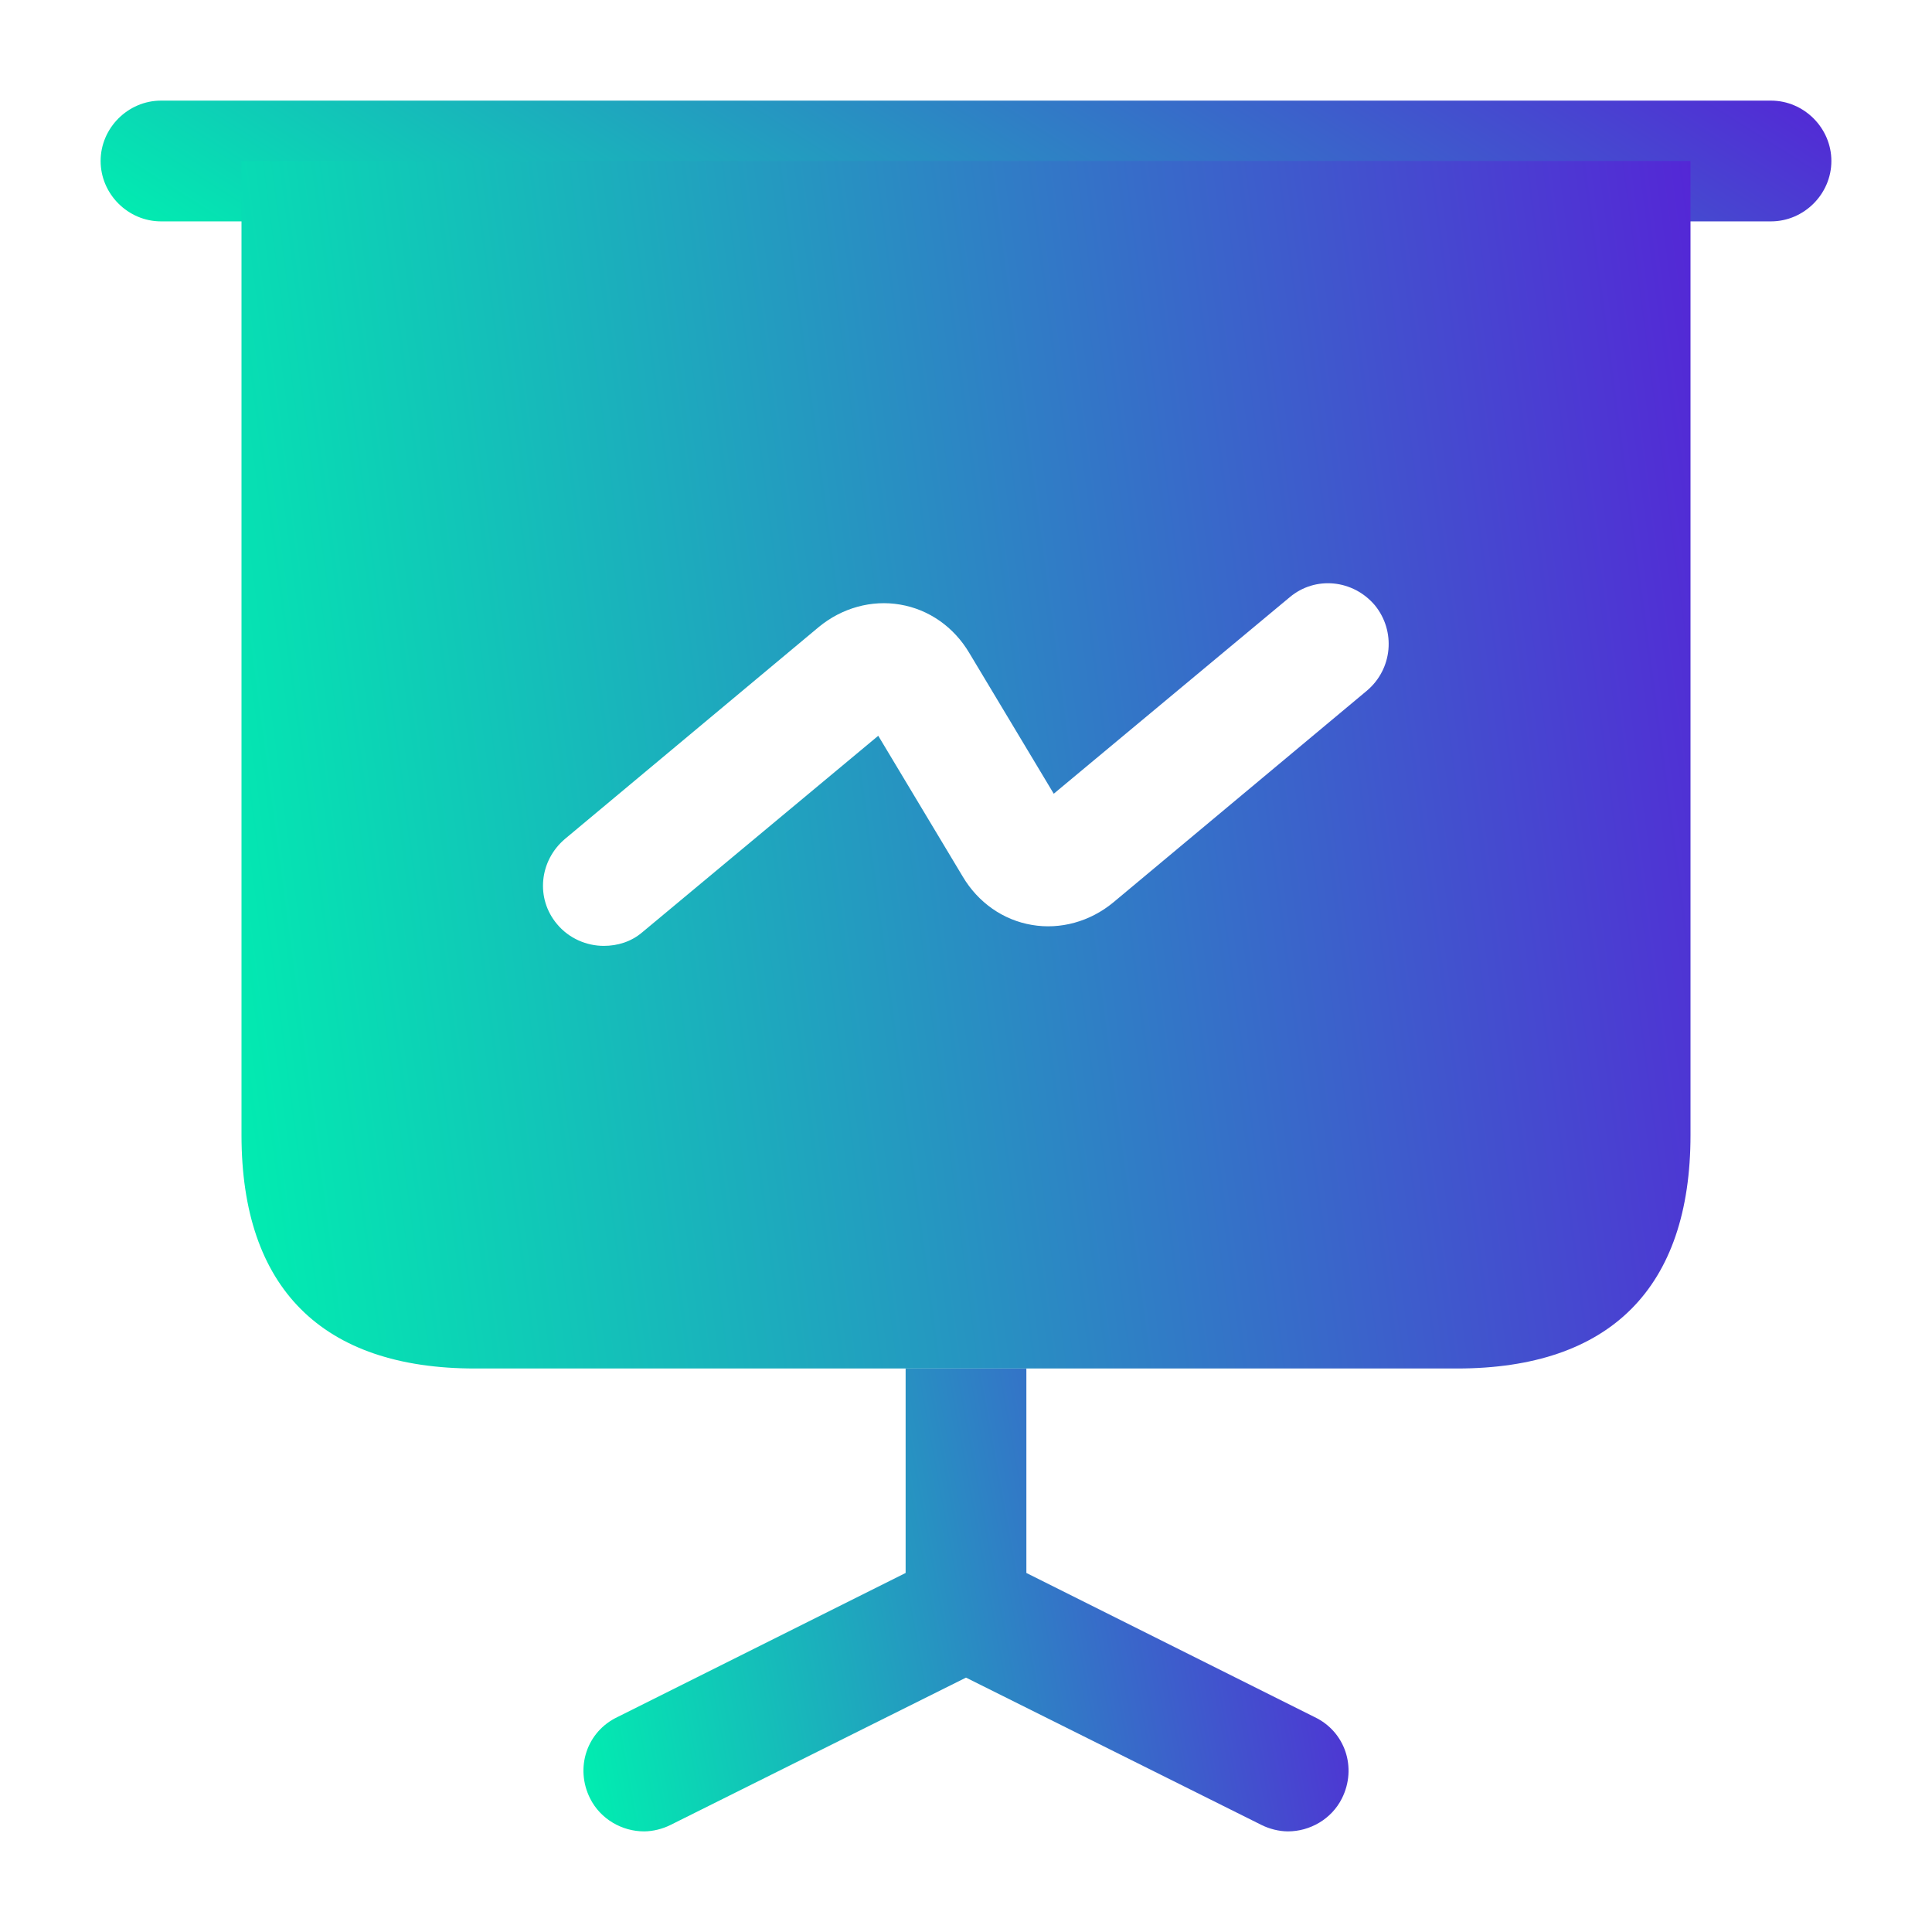
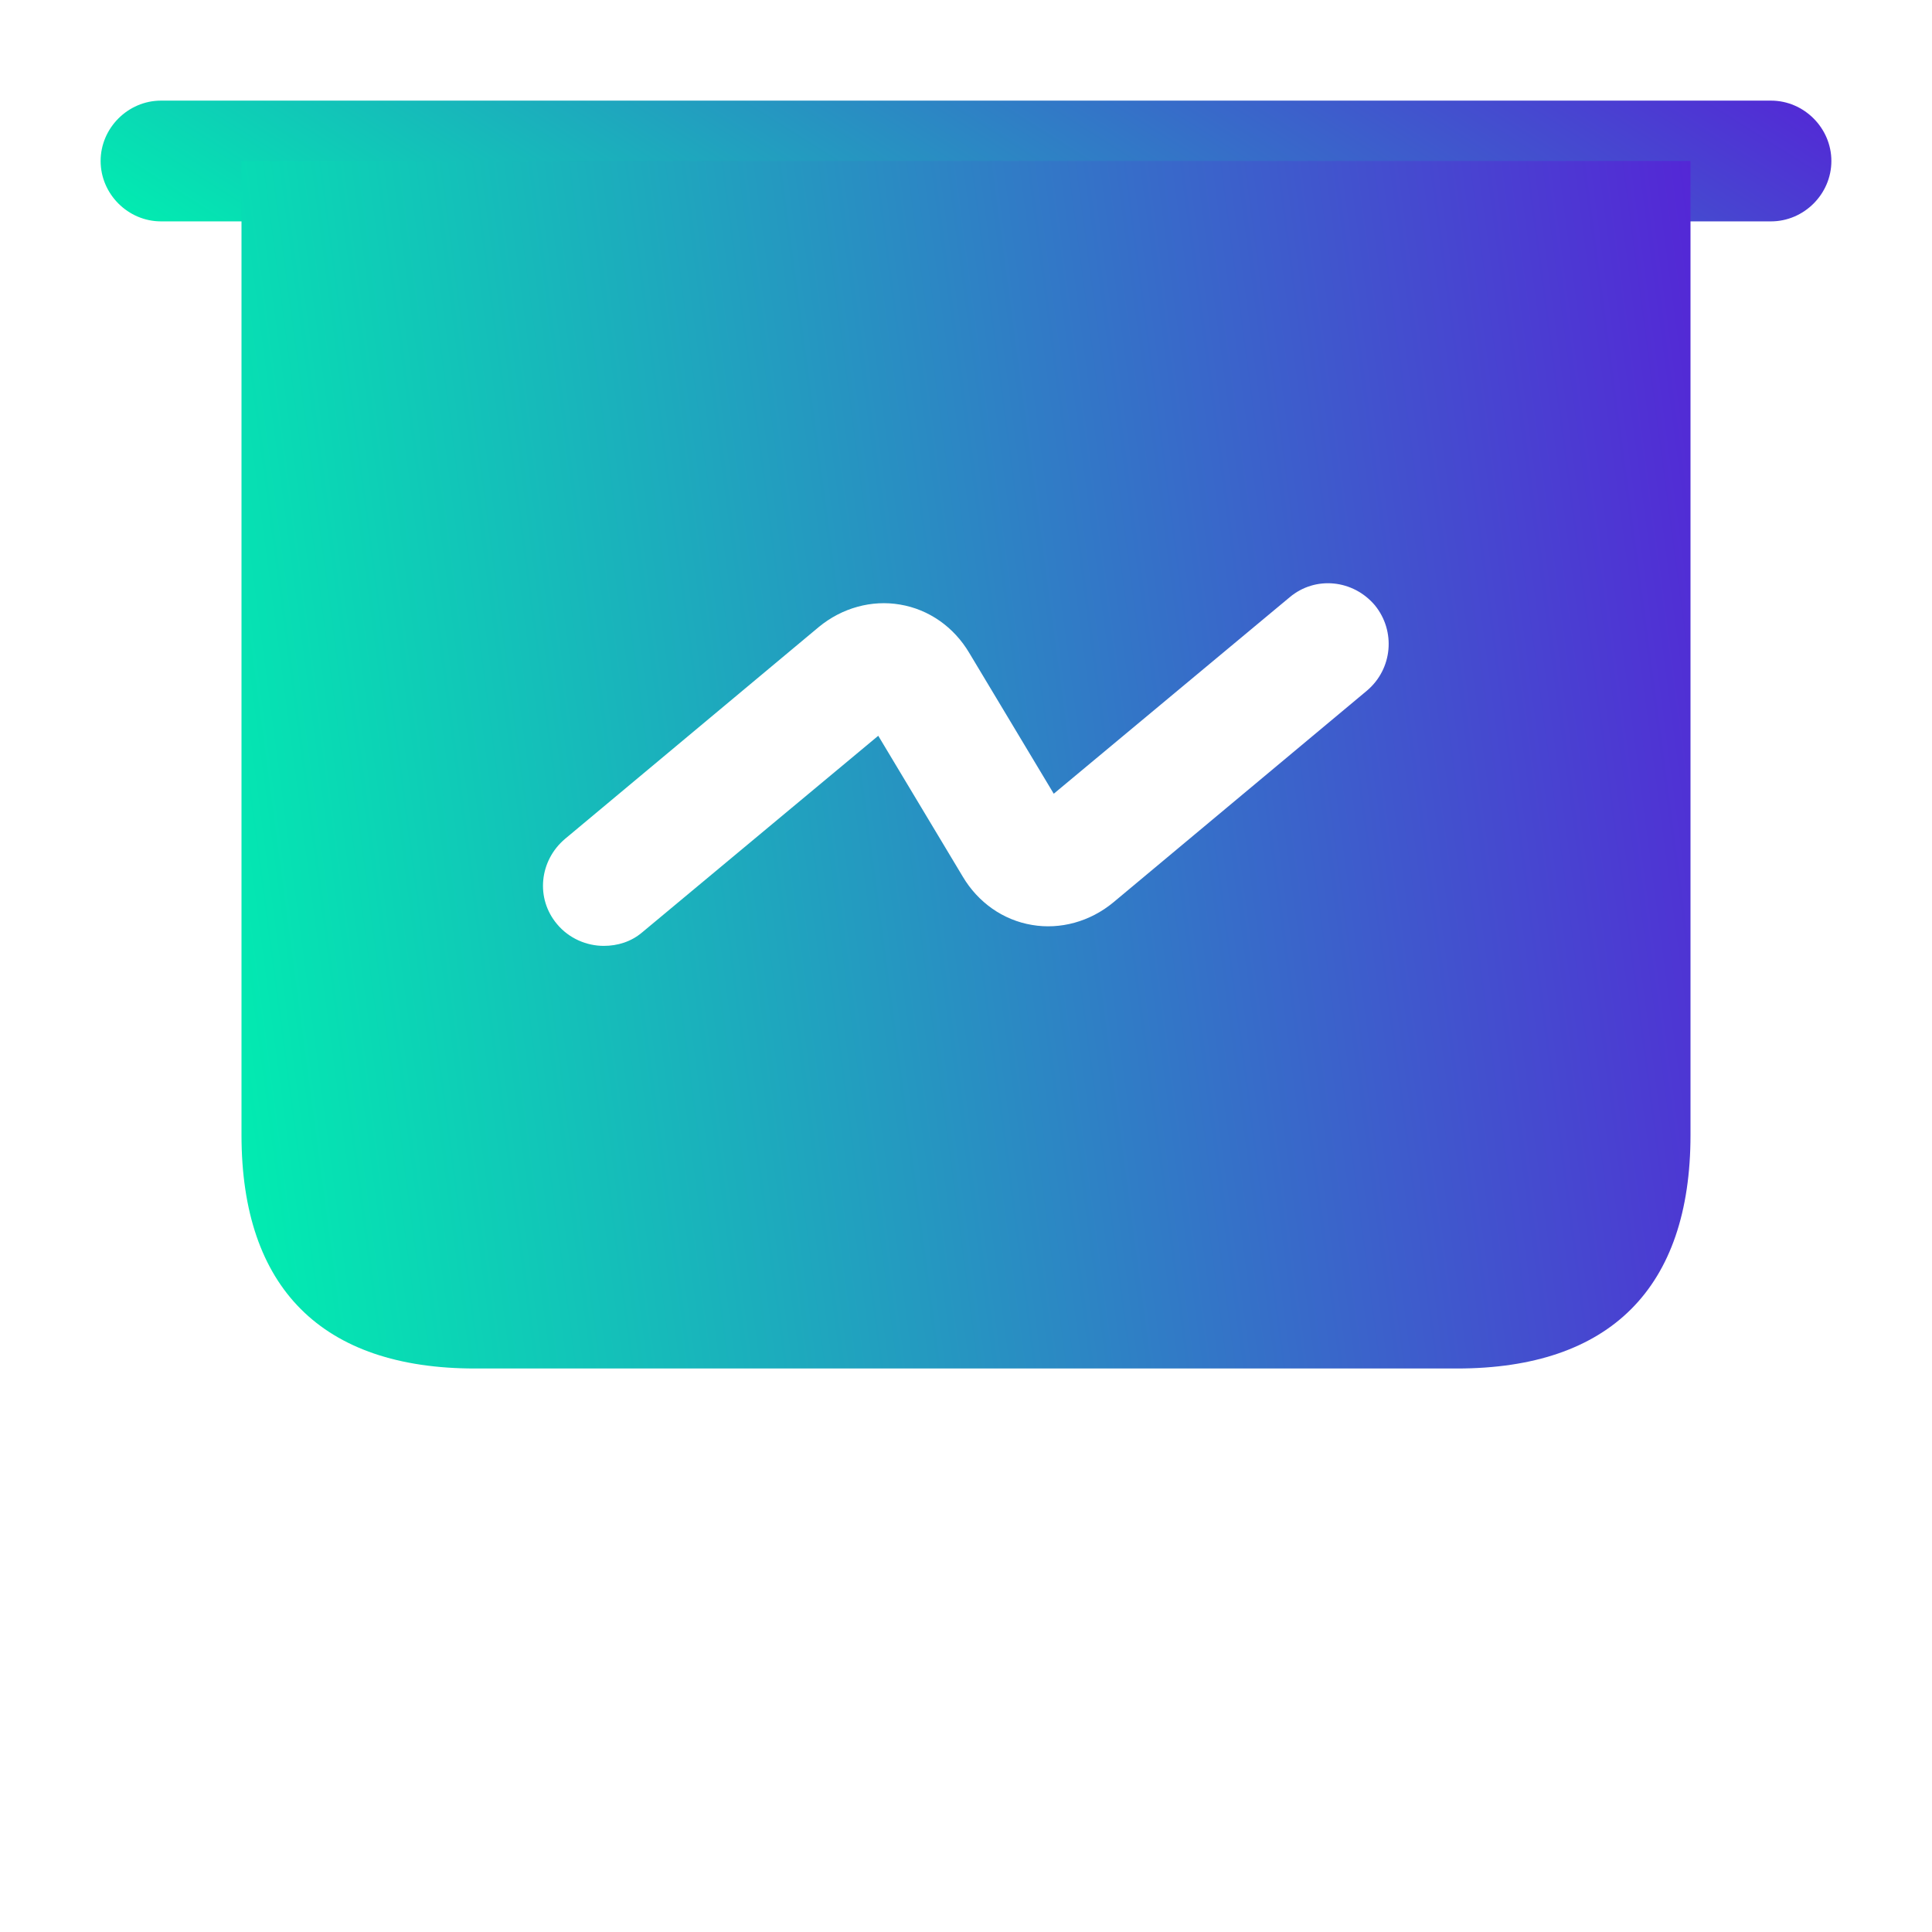
<svg xmlns="http://www.w3.org/2000/svg" width="60" height="60" viewBox="0 0 60 60" fill="none">
  <path d="M55 6.875H5C3.975 6.875 3.125 6.025 3.125 5C3.125 3.975 3.975 3.125 5 3.125H55C56.025 3.125 56.875 3.975 56.875 5C56.875 6.025 56.025 6.875 55 6.875Z" fill="url(#paint0_linear_2181_829)" />
-   <path d="M41.675 55.85C41.35 56.5 40.675 56.875 40 56.875C39.725 56.875 39.425 56.8 39.175 56.675L30 52.1L20.825 56.675C20.575 56.8 20.275 56.875 20 56.875C19.325 56.875 18.65 56.5 18.325 55.85C17.85 54.9 18.225 53.775 19.175 53.325L28.125 48.85V42.5H31.875V48.85L40.825 53.325C41.775 53.775 42.15 54.9 41.675 55.85Z" fill="url(#paint1_linear_2181_829)" />
  <path d="M7.5 5V35.25C7.5 40 10 42.5 14.75 42.5H45.25C50 42.5 52.5 40 52.5 35.25V5H7.5ZM42.45 21.45L34.575 28.025C33.85 28.625 32.925 28.875 32.05 28.725C31.15 28.575 30.375 28.025 29.9 27.225L27.275 22.85L19.95 28.95C19.6 29.25 19.175 29.375 18.75 29.375C18.225 29.375 17.675 29.15 17.3 28.7C16.625 27.9 16.75 26.725 17.55 26.05L25.425 19.475C26.15 18.875 27.075 18.625 27.95 18.775C28.85 18.925 29.625 19.475 30.1 20.275L32.725 24.65L40.05 18.55C40.85 17.875 42.025 18 42.7 18.8C43.35 19.6 43.25 20.775 42.45 21.45Z" fill="url(#paint2_linear_2181_829)" />
  <defs>
    <linearGradient id="paint0_linear_2181_829" x1="3.125" y1="6.875" x2="20.138" y2="-20.07" gradientUnits="userSpaceOnUse">
      <stop stop-color="#00EFB0" />
      <stop offset="1" stop-color="#5427D6" />
    </linearGradient>
    <linearGradient id="paint1_linear_2181_829" x1="18.119" y1="56.875" x2="43.654" y2="52.211" gradientUnits="userSpaceOnUse">
      <stop stop-color="#00EFB0" />
      <stop offset="1" stop-color="#5427D6" />
    </linearGradient>
    <linearGradient id="paint2_linear_2181_829" x1="7.5" y1="42.5" x2="56.609" y2="35.988" gradientUnits="userSpaceOnUse">
      <stop stop-color="#00EFB0" />
      <stop offset="1" stop-color="#5427D6" />
    </linearGradient>
  </defs>
</svg>